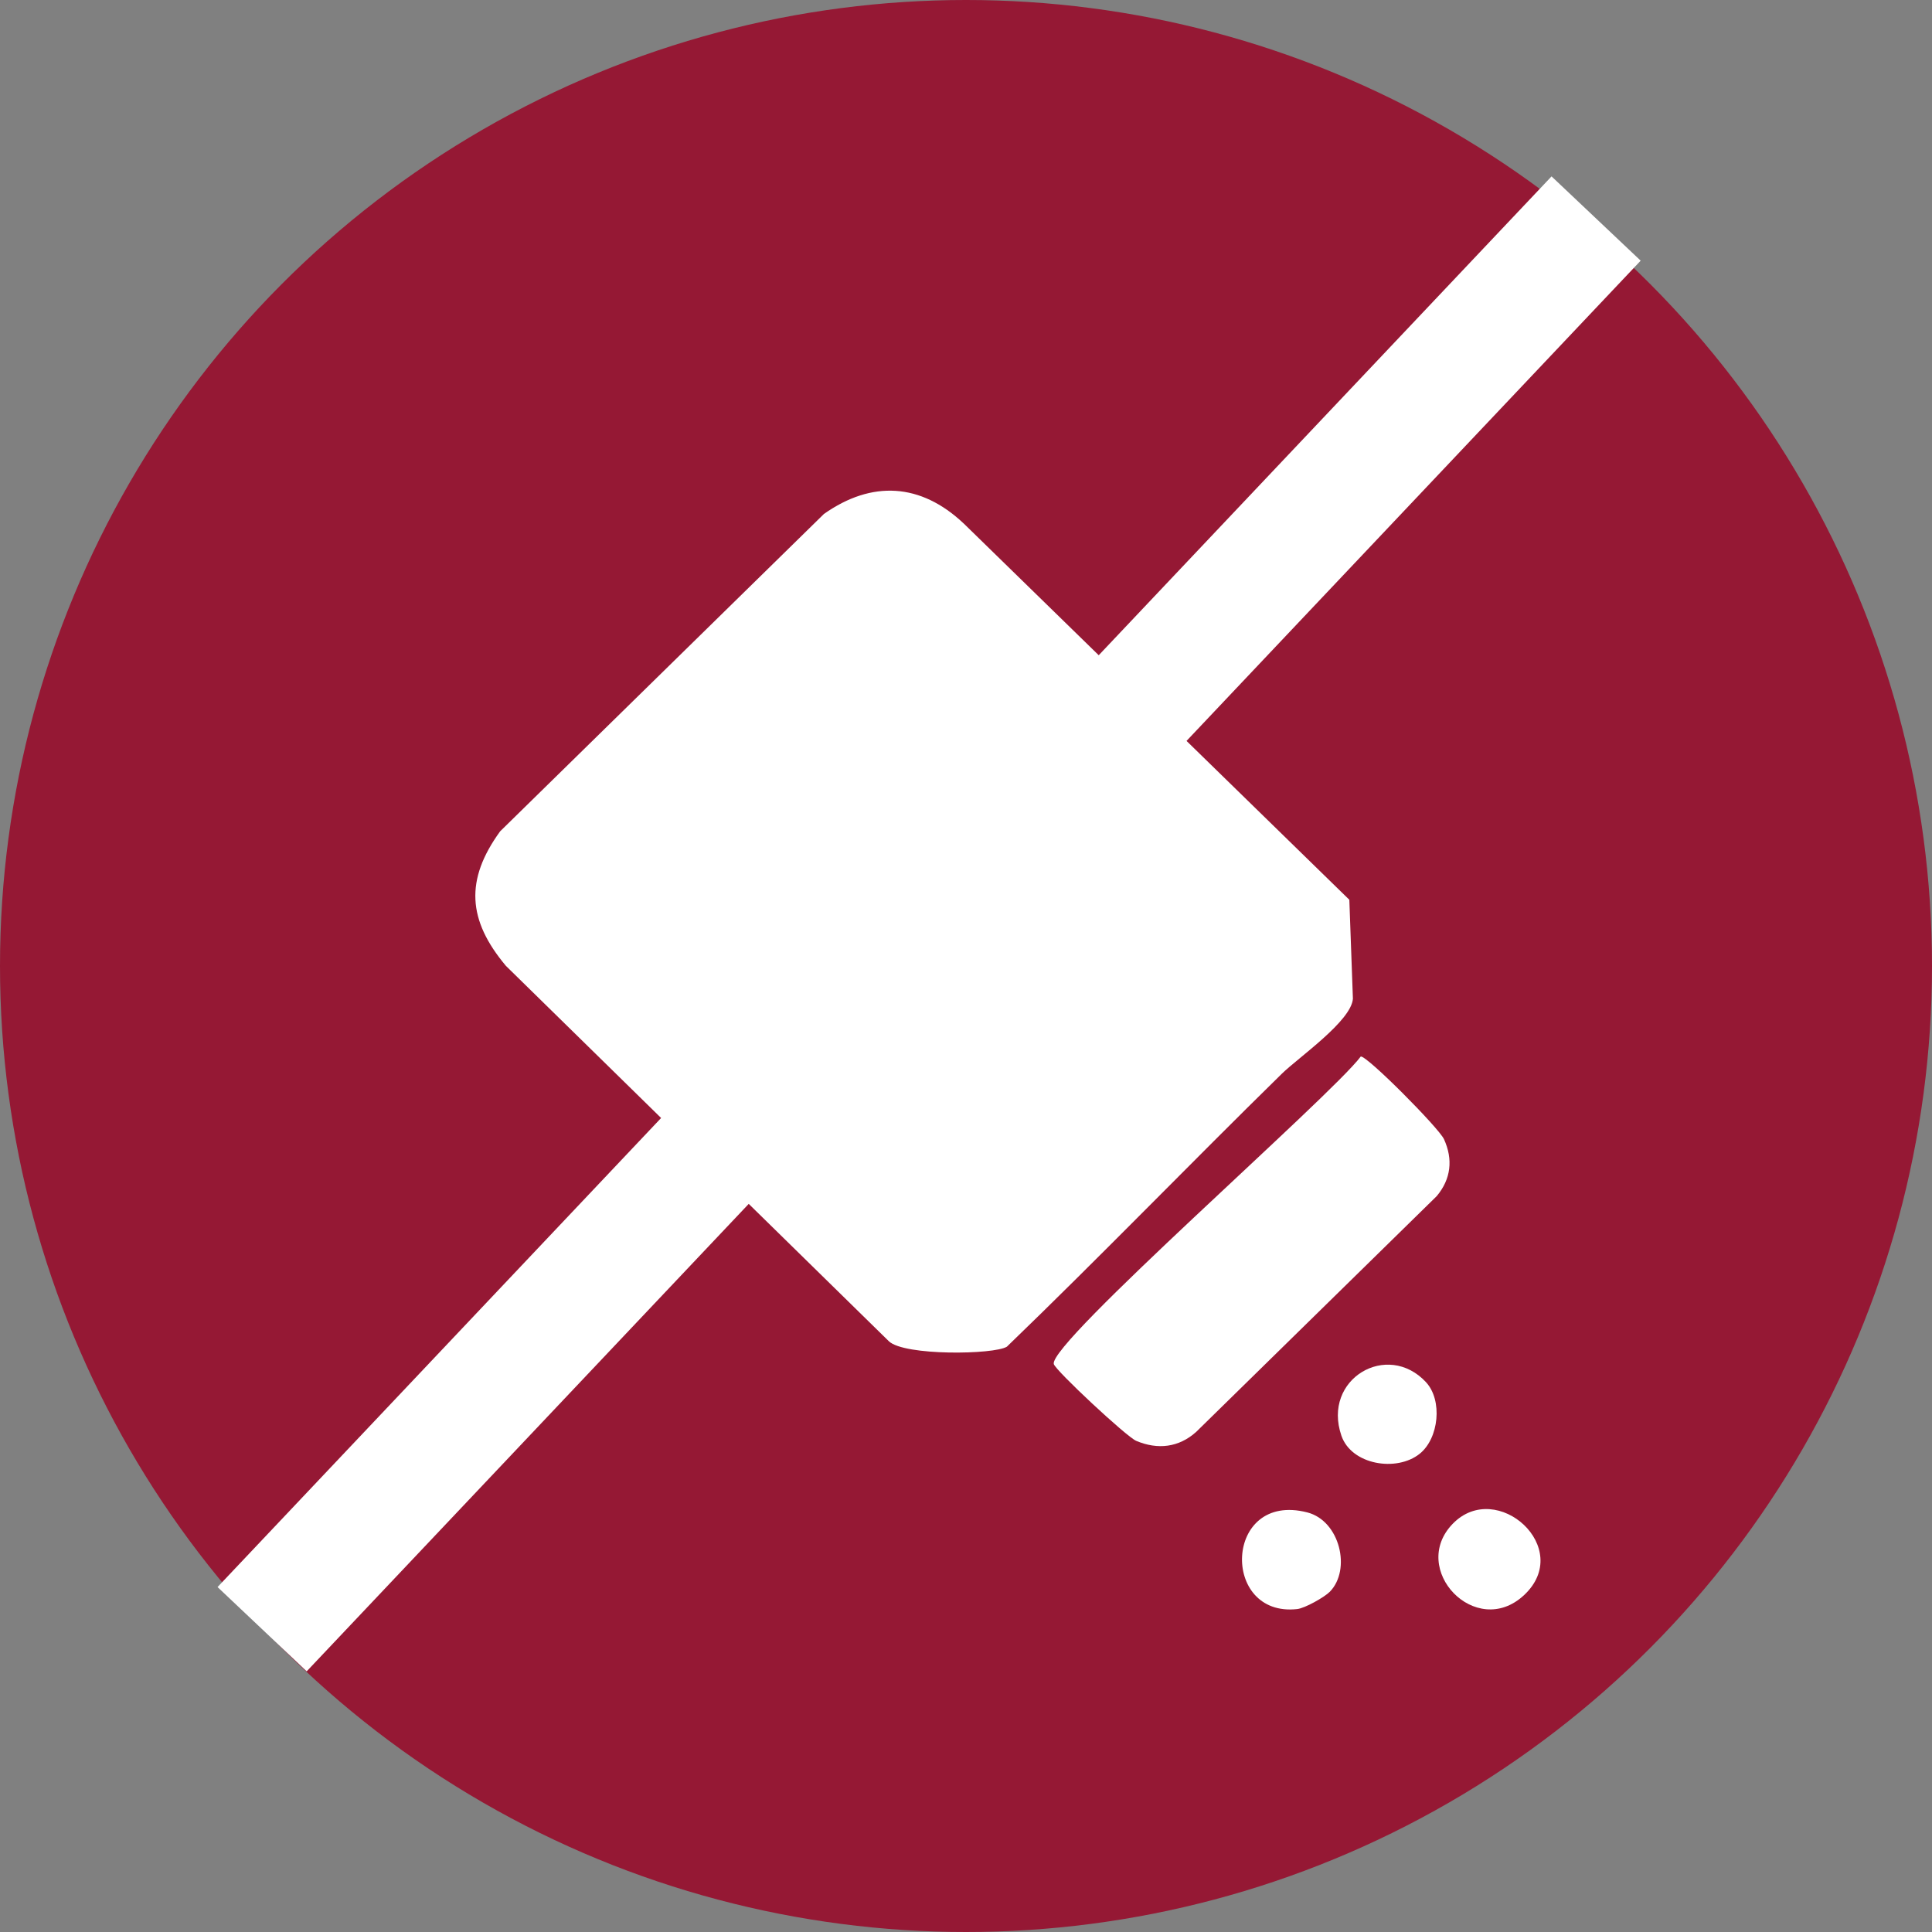
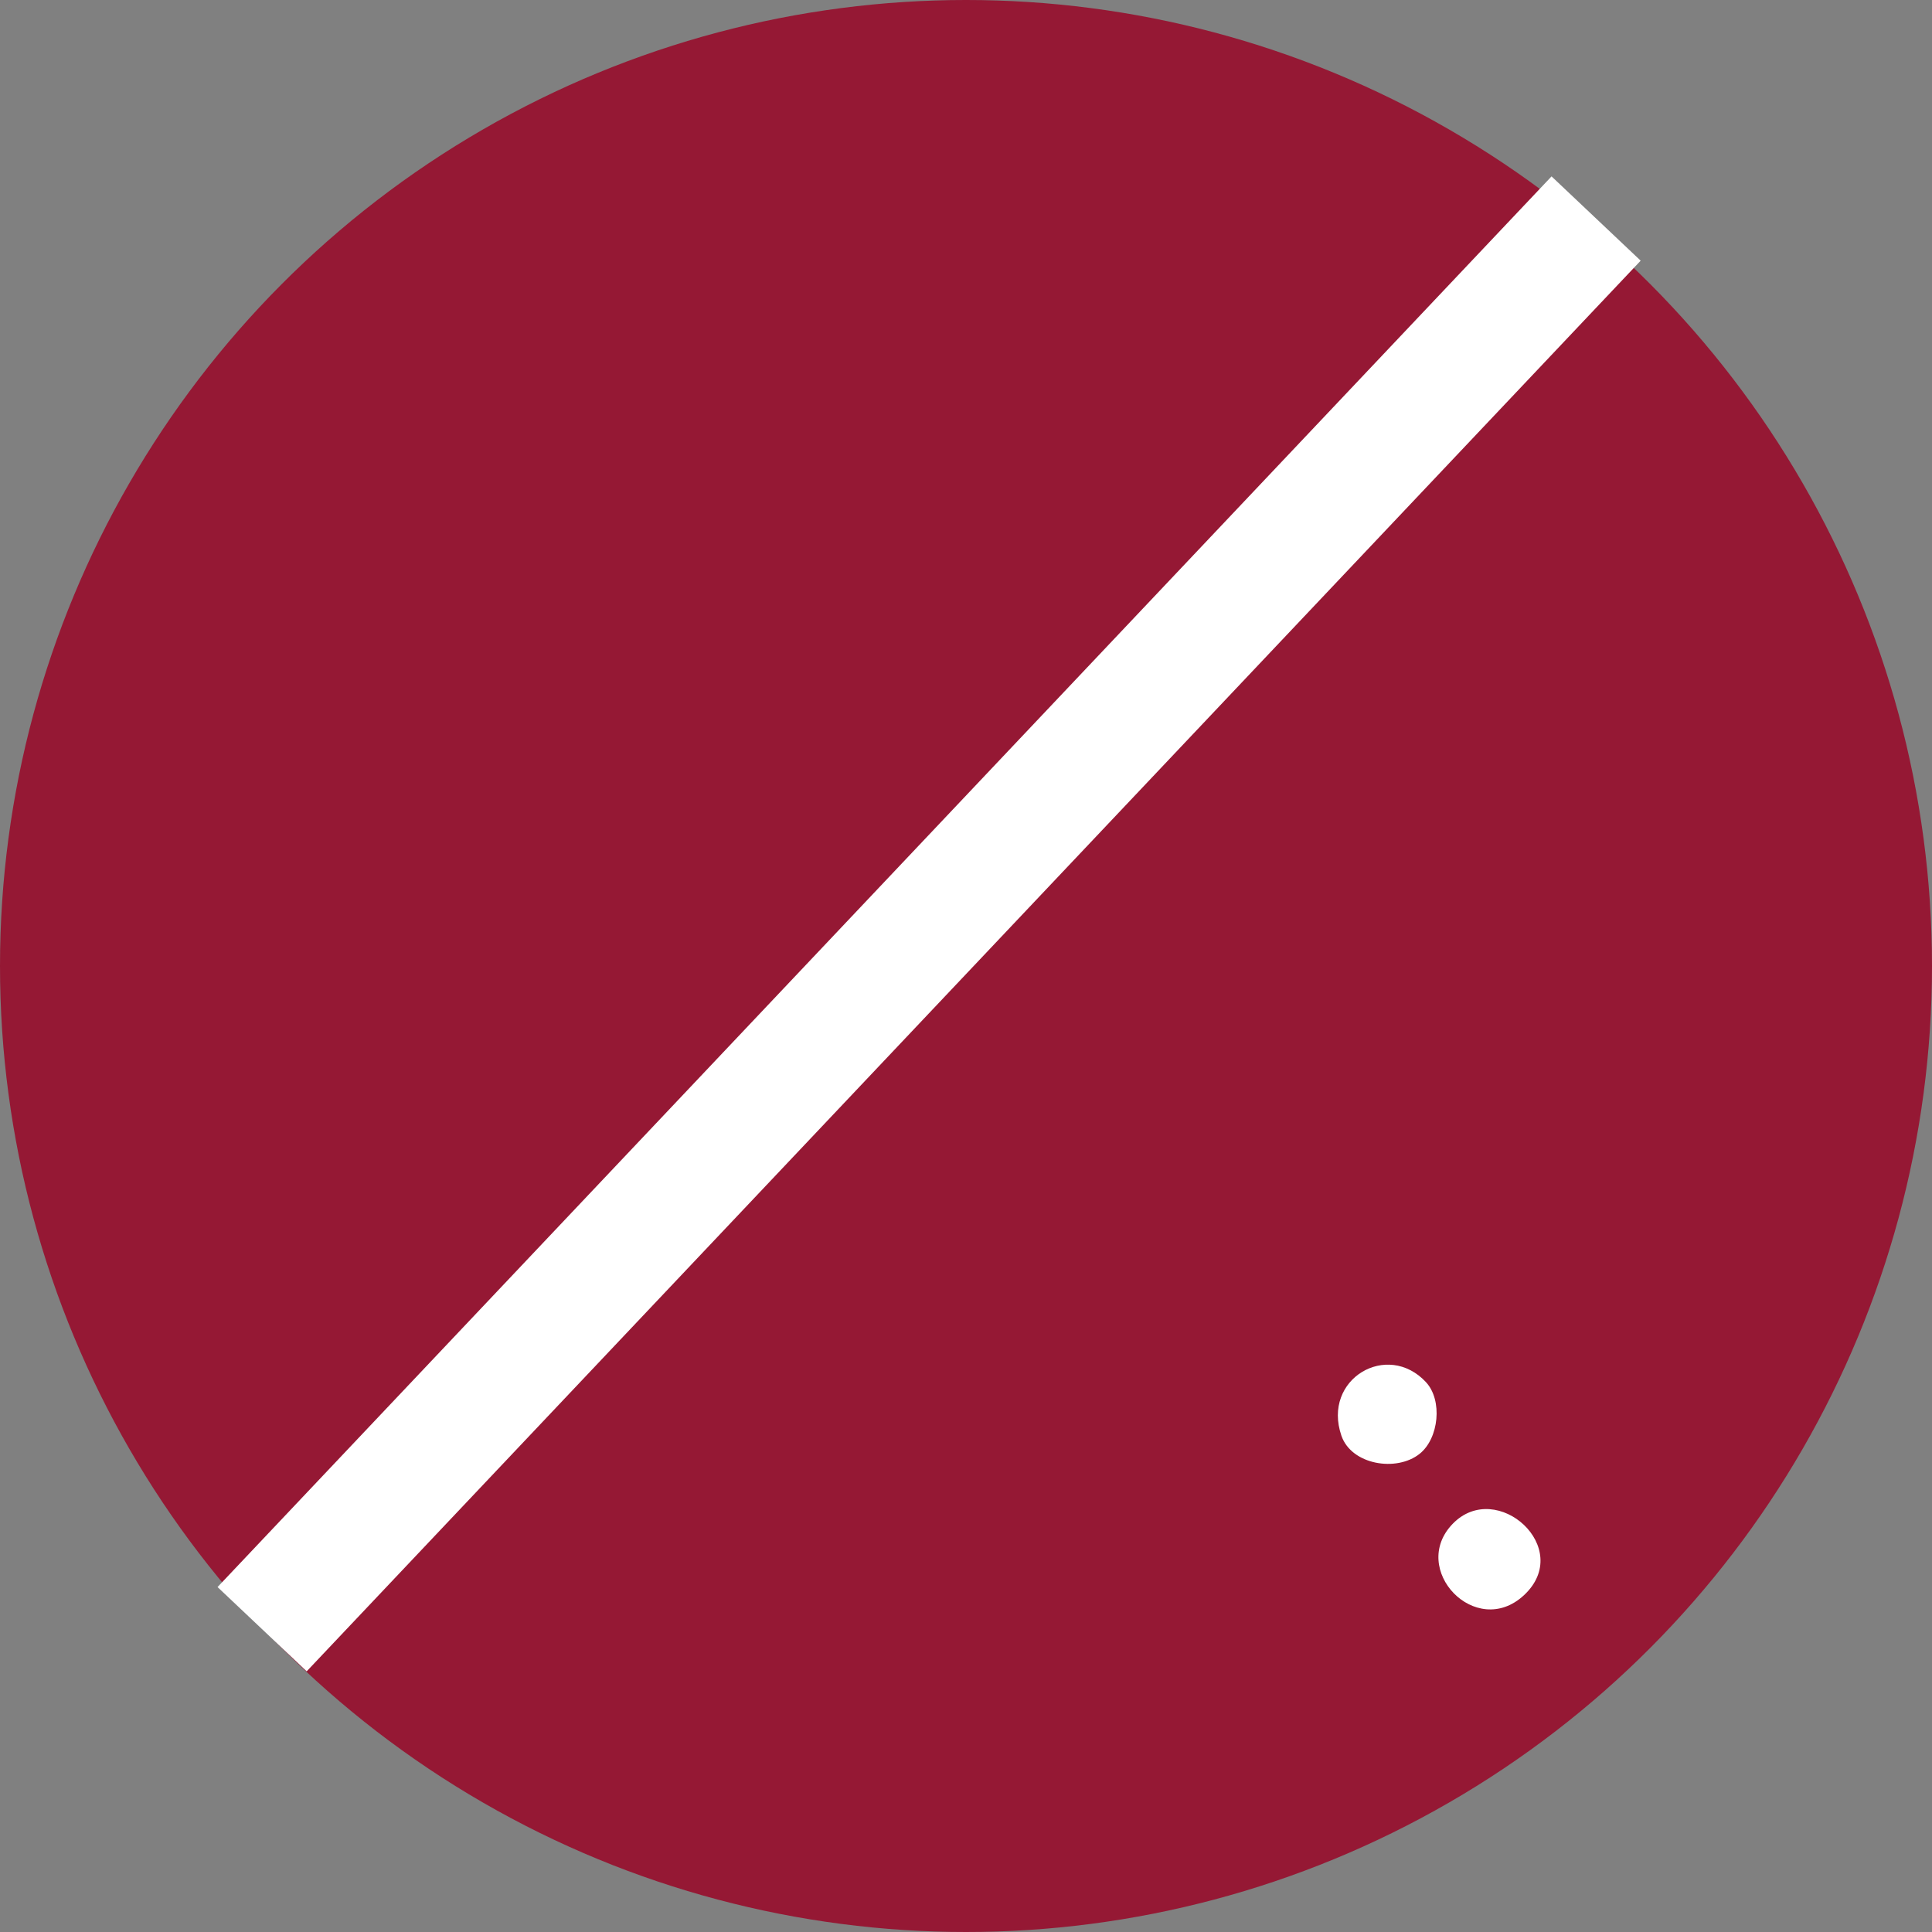
<svg xmlns="http://www.w3.org/2000/svg" width="126" height="126" viewBox="0 0 126 126" fill="none">
  <rect x="0" y="0" width="126" height="126" fill="#808080" stroke="none" />
  <circle cx="63" cy="63" r="63" fill="#951834" />
-   <path d="M62.838 34.128L88 58.681L88.233 65.132C88.13 66.593 84.679 68.966 83.599 70.025C77.581 75.922 71.737 81.975 65.666 87.828C64.821 88.35 58.98 88.434 57.972 87.475L32.993 62.99C30.495 60.011 30.317 57.383 32.619 54.215L53.734 33.52C56.864 31.312 60.052 31.505 62.838 34.13V34.128Z" fill="white" />
-   <path d="M93.697 78.01L78.01 93.386C76.88 94.401 75.509 94.561 74.102 93.97C73.465 93.701 68.845 89.389 68.726 88.96C68.355 87.605 86.795 71.512 88.745 68.903C89.144 68.835 93.835 73.557 94.173 74.295C94.774 75.612 94.633 76.897 93.697 78.01Z" fill="white" />
  <path d="M94.75 99.37C97.622 96.424 102.696 100.969 99.384 104.04C96.251 106.943 91.864 102.332 94.75 99.37Z" fill="white" />
-   <path d="M86.727 103.81C86.389 104.155 85.115 104.882 84.6 104.939C79.584 105.499 79.817 97.239 85.256 98.635C87.386 99.18 88.139 102.371 86.727 103.81Z" fill="white" />
  <path d="M93 90.144C94.094 91.323 93.844 93.807 92.587 94.812C91.08 96.017 88.136 95.537 87.483 93.631C86.211 89.93 90.482 87.429 93.002 90.144H93Z" fill="white" />
  <line x1="17.094" y1="106.252" x2="104.094" y2="14.252" stroke="white" stroke-width="8" />
</svg>